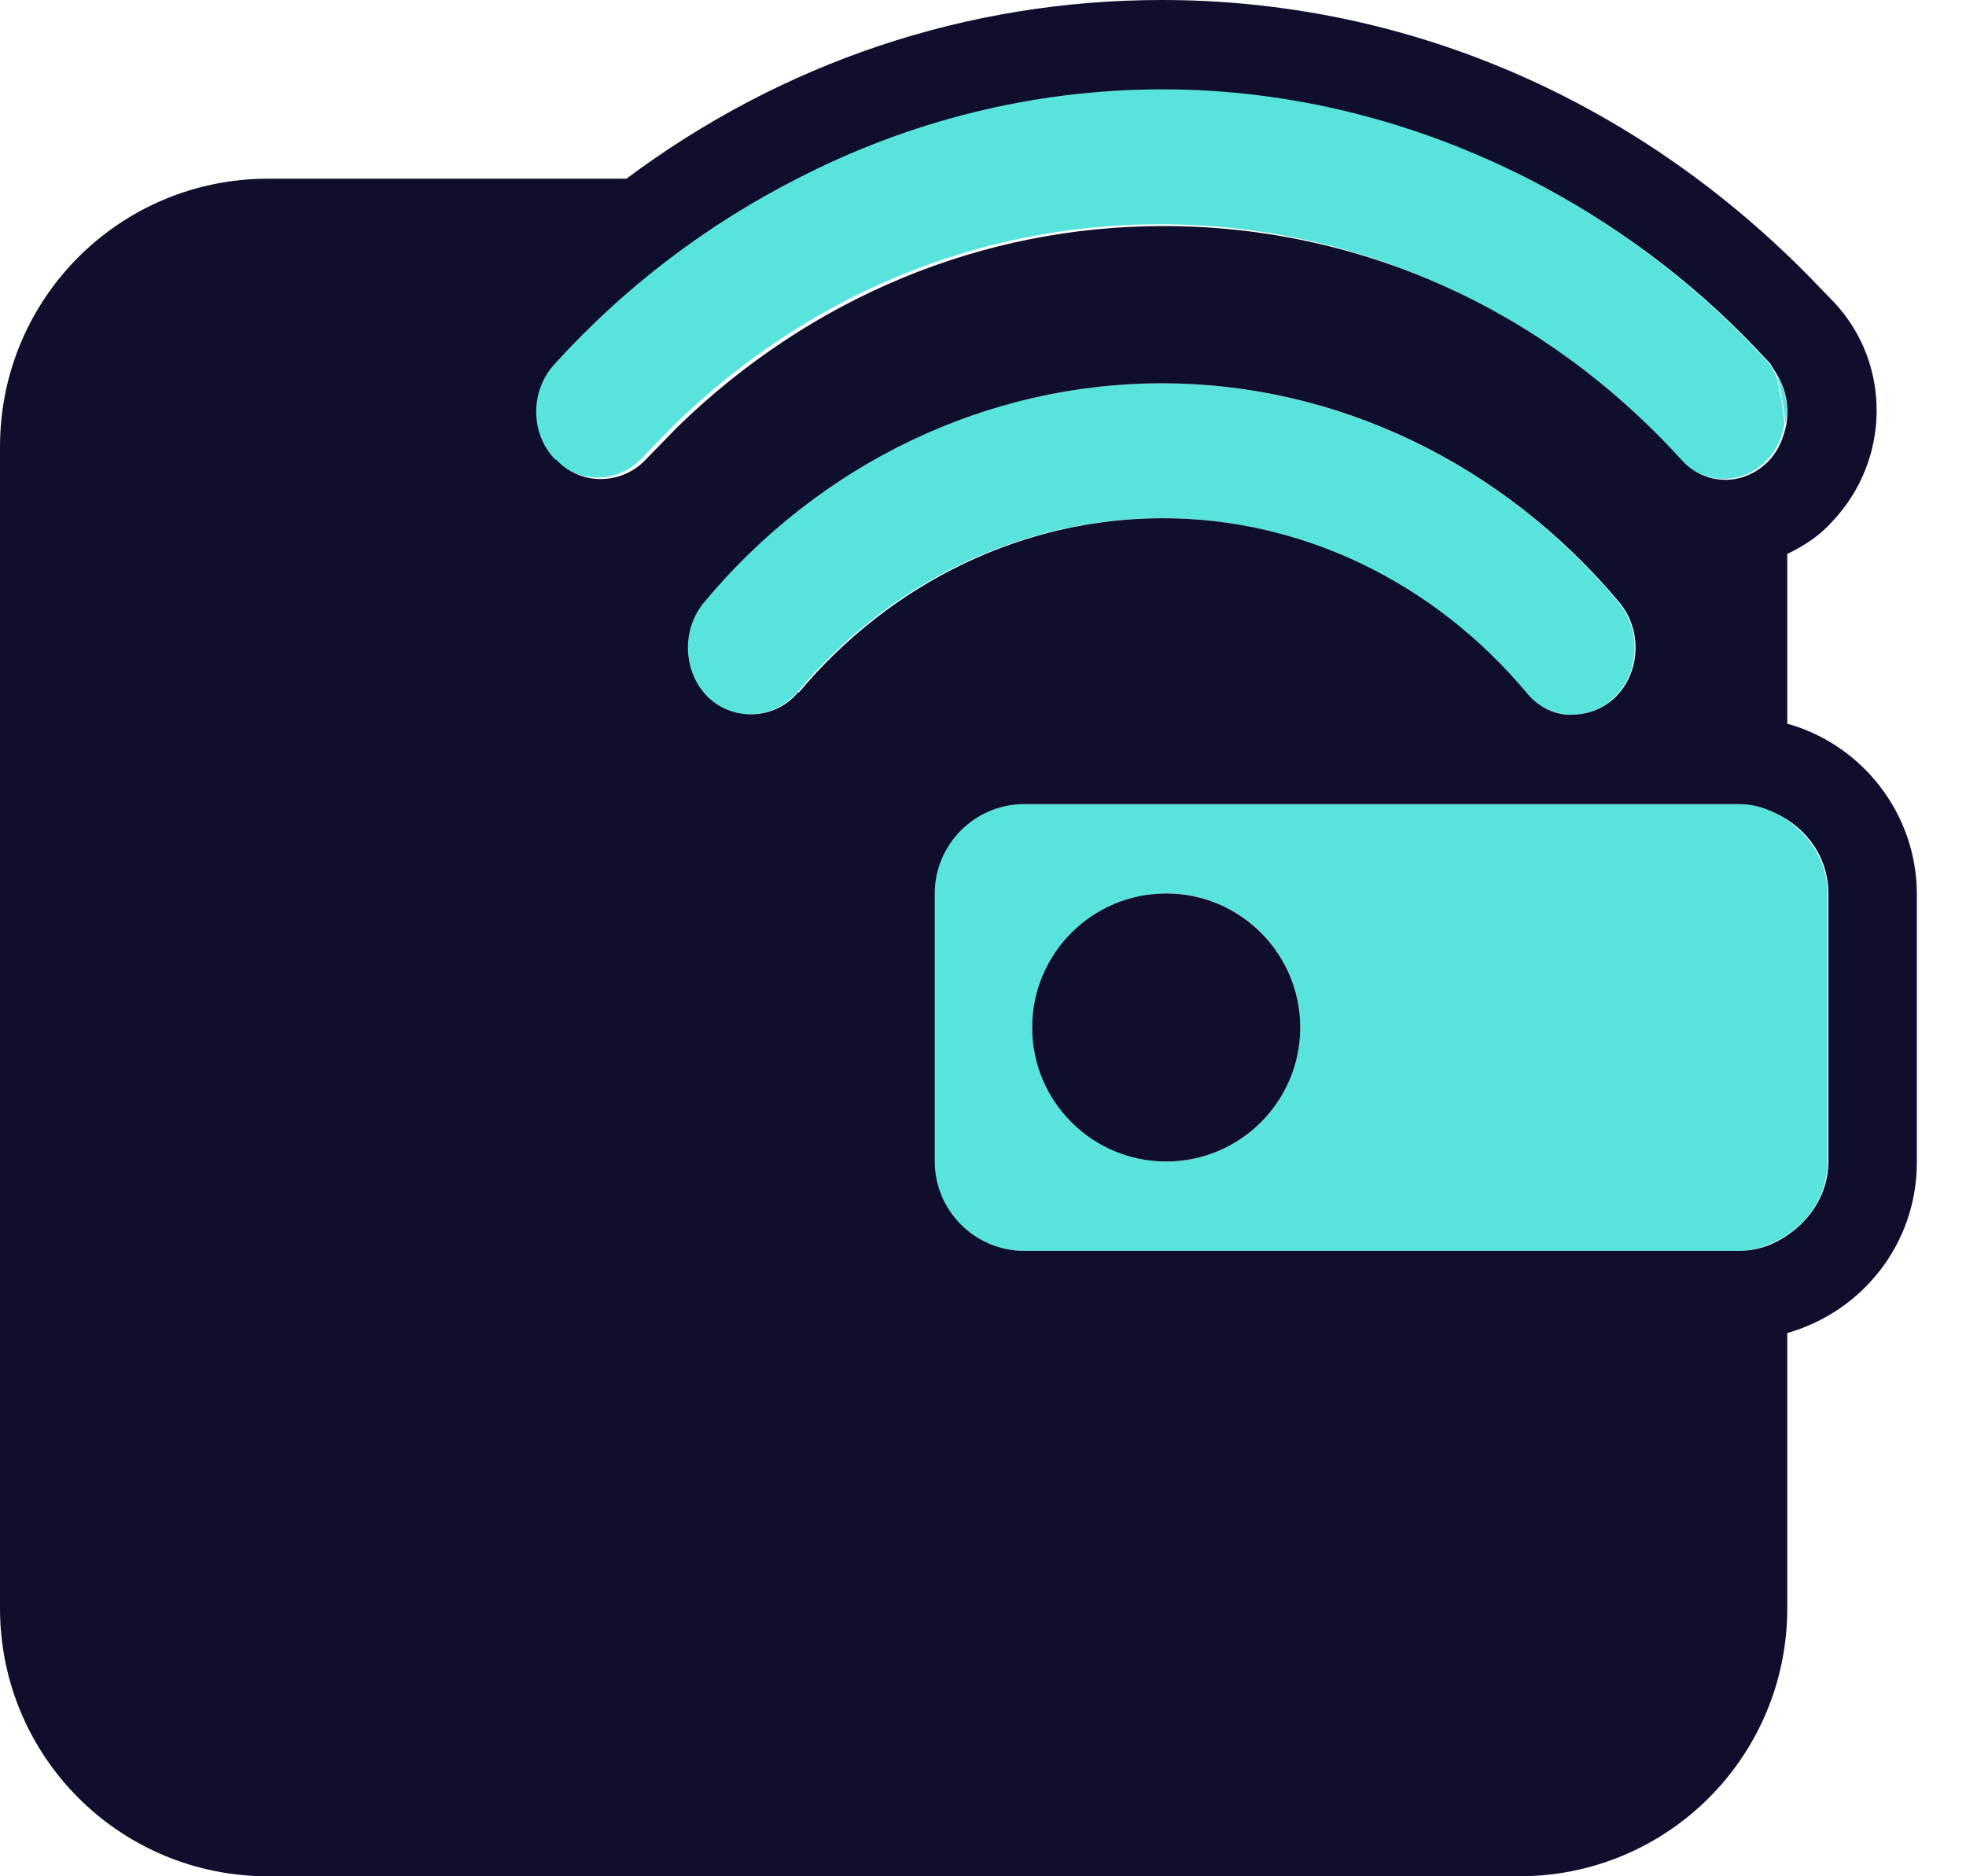
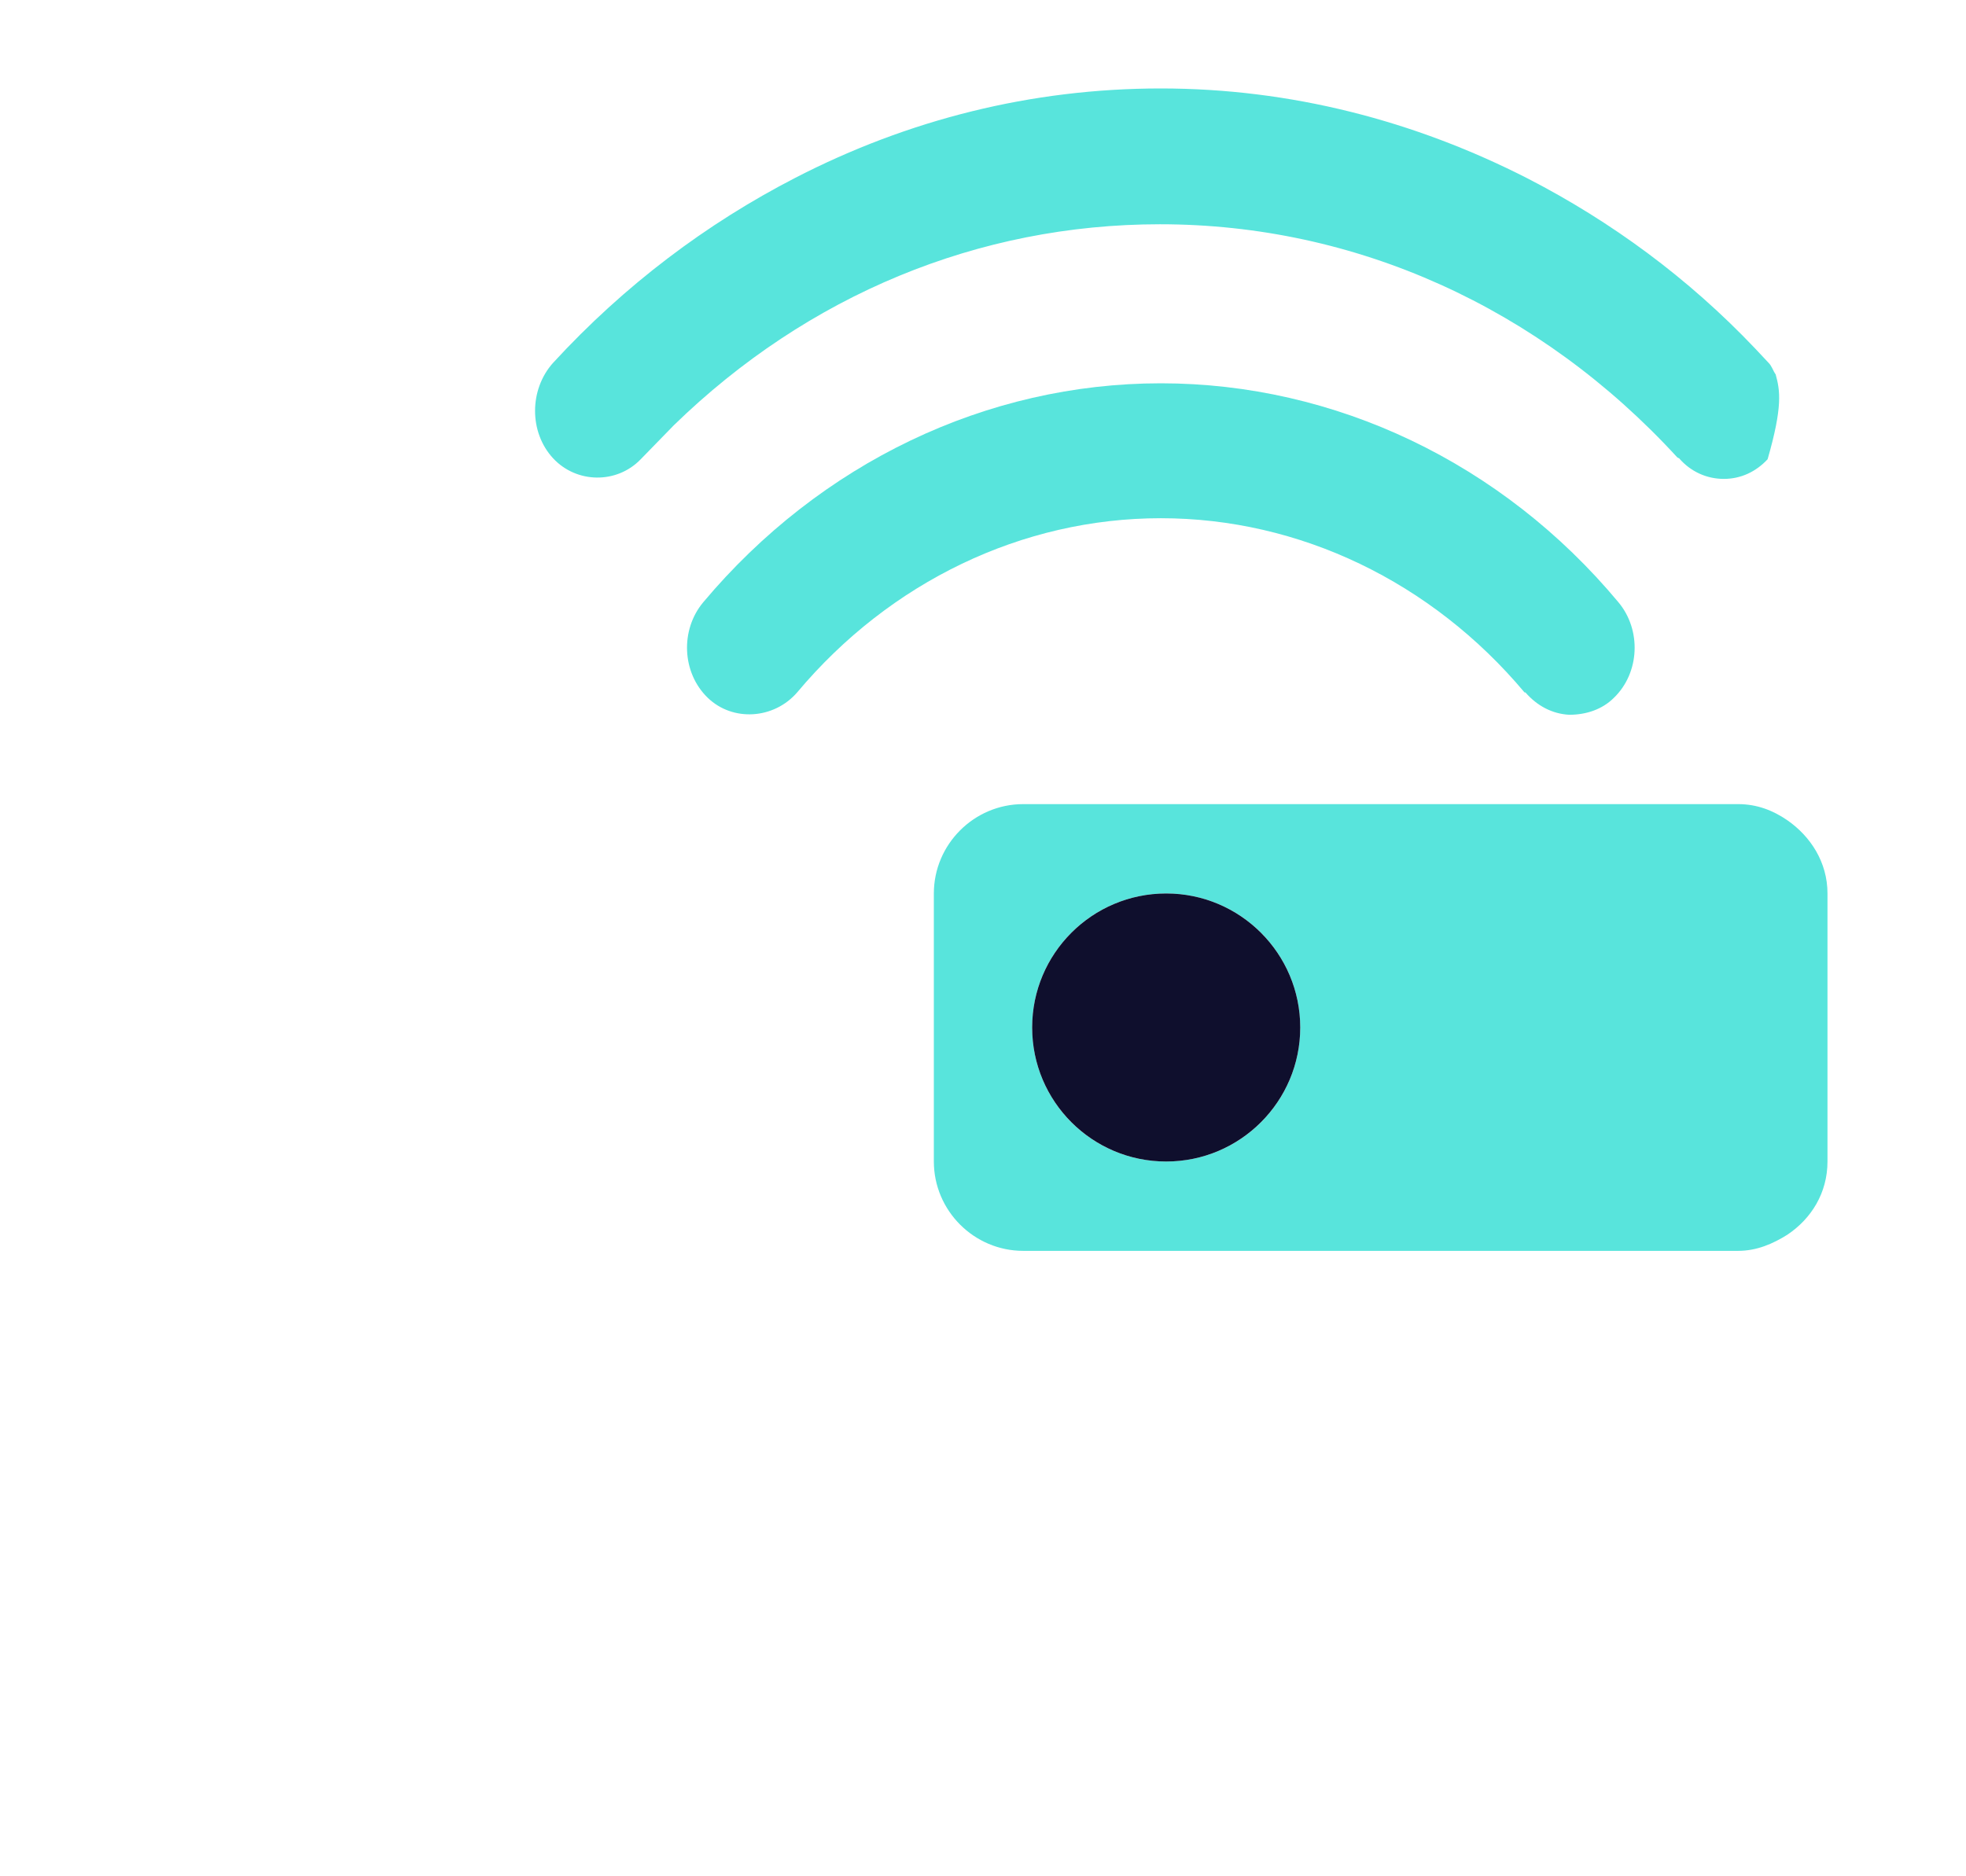
<svg xmlns="http://www.w3.org/2000/svg" width="22" height="21" viewBox="0 0 22 21" fill="none">
  <g clip-path="url(#clip0_4624_67438)">
-     <path d="M19.88 4.19C19.93 4.37 19.96 4.55 19.98 4.74C20.02 4.55 19.98 4.36 19.88 4.19Z" fill="#58E4DC" />
-     <path d="M18.79 5.13C18.92 5.28 19.1 5.36 19.29 5.36C19.48 5.36 19.65 5.28 19.78 5.14C19.89 5.03 19.94 4.89 19.97 4.74C19.95 4.55 19.92 4.37 19.87 4.19C19.84 4.15 19.83 4.1 19.79 4.06L19.64 3.9C18.89 3.11 18.03 2.48 17.1 2C15.83 1.35 14.44 0.99 12.99 0.99C11.54 0.99 10.16 1.34 8.9 1.99C7.91 2.5 6.99 3.19 6.19 4.06C5.92 4.36 5.92 4.84 6.19 5.13C6.45 5.41 6.9 5.42 7.17 5.14L7.54 4.76C9.04 3.3 10.95 2.51 12.98 2.51C15.17 2.51 17.23 3.44 18.77 5.12L18.79 5.13Z" fill="#58E4DC" />
+     <path d="M18.79 5.13C18.92 5.28 19.1 5.36 19.29 5.36C19.48 5.36 19.65 5.28 19.78 5.14C19.95 4.55 19.92 4.37 19.87 4.19C19.84 4.15 19.83 4.1 19.79 4.06L19.64 3.9C18.89 3.11 18.03 2.48 17.1 2C15.83 1.35 14.44 0.99 12.99 0.99C11.54 0.99 10.16 1.34 8.9 1.99C7.91 2.5 6.99 3.19 6.19 4.06C5.92 4.36 5.92 4.84 6.19 5.13C6.45 5.41 6.9 5.42 7.17 5.14L7.54 4.76C9.04 3.3 10.95 2.51 12.98 2.51C15.17 2.51 17.23 3.44 18.77 5.12L18.79 5.13Z" fill="#58E4DC" />
    <path d="M17.07 7.75C17.2 7.9 17.37 7.99 17.56 8C17.75 8 17.93 7.94 18.06 7.81C18.35 7.53 18.37 7.05 18.11 6.74C16.81 5.18 14.94 4.29 12.99 4.29C11.04 4.29 9.18 5.18 7.87 6.74C7.61 7.05 7.63 7.53 7.92 7.81C8.2 8.08 8.66 8.05 8.92 7.75C9.96 6.51 11.44 5.8 12.99 5.8C14.54 5.8 16.02 6.51 17.06 7.75H17.07Z" fill="#58E4DC" />
    <path d="M20 9.18C19.84 9.07 19.66 9 19.45 9H11.45C10.9 9 10.45 9.45 10.45 10V13C10.45 13.55 10.9 14 11.45 14H19.45C19.66 14 19.84 13.92 20 13.82C20.27 13.64 20.45 13.35 20.45 13V10C20.45 9.65 20.26 9.36 20 9.18ZM13.05 13C12.22 13 11.55 12.33 11.55 11.5C11.55 10.67 12.22 10 13.05 10C13.88 10 14.55 10.67 14.55 11.5C14.55 12.33 13.88 13 13.05 13Z" fill="#58E4DC" />
-     <path d="M20 8.09V6.2C20.19 6.11 20.37 5.99 20.51 5.83C21.15 5.15 21.17 4.08 20.53 3.39L20.22 3.07C18.26 1.09 15.71 0 13 0C10.82 0 8.75 0.7 7.01 2H3C1.34 2 0 3.34 0 5V18C0 19.66 1.34 21 3 21H17C18.66 21 20 19.66 20 18V14.92C20.84 14.68 21.45 13.92 21.45 13.01V10.01C21.45 9.1 20.83 8.33 20 8.1V8.09ZM6.21 5.14C5.93 4.85 5.93 4.37 6.21 4.07C7 3.2 7.92 2.51 8.92 2C10.18 1.35 11.57 1 13.01 1C14.45 1 15.85 1.36 17.12 2.01C18.05 2.49 18.91 3.12 19.66 3.91L19.81 4.07C19.81 4.07 19.86 4.15 19.89 4.2C19.99 4.37 20.02 4.56 19.99 4.75C19.96 4.89 19.91 5.03 19.8 5.15C19.67 5.29 19.49 5.37 19.31 5.37C19.12 5.37 18.94 5.29 18.81 5.14C17.27 3.45 15.21 2.53 13.02 2.53C10.99 2.53 9.07 3.33 7.58 4.78L7.21 5.16C6.94 5.43 6.49 5.43 6.23 5.15L6.21 5.14ZM8.93 7.75C8.68 8.05 8.22 8.08 7.93 7.81C7.64 7.53 7.62 7.05 7.88 6.74C9.18 5.18 11.05 4.29 13 4.29C14.95 4.29 16.81 5.18 18.12 6.74C18.38 7.05 18.36 7.53 18.07 7.81C17.93 7.94 17.76 8 17.57 8C17.38 8 17.2 7.9 17.08 7.75C16.04 6.51 14.56 5.8 13.01 5.8C11.46 5.8 9.98 6.51 8.94 7.75H8.93ZM20.46 13C20.46 13.35 20.27 13.64 20.01 13.82C19.85 13.93 19.67 14 19.46 14H11.46C10.91 14 10.46 13.55 10.46 13V10C10.46 9.45 10.91 9 11.46 9H19.46C19.67 9 19.85 9.08 20.01 9.18C20.28 9.36 20.46 9.65 20.46 10V13Z" fill="#0F0F2D" />
    <path d="M13.05 13C13.878 13 14.55 12.328 14.55 11.5C14.55 10.672 13.878 10 13.05 10C12.221 10 11.55 10.672 11.55 11.5C11.55 12.328 12.221 13 13.05 13Z" fill="#0F0F2D" />
  </g>
  <defs>
    <clipPath id="clip0_4624_67438">
      <rect width="21.45" height="21" fill="white" />
    </clipPath>
  </defs>
</svg>